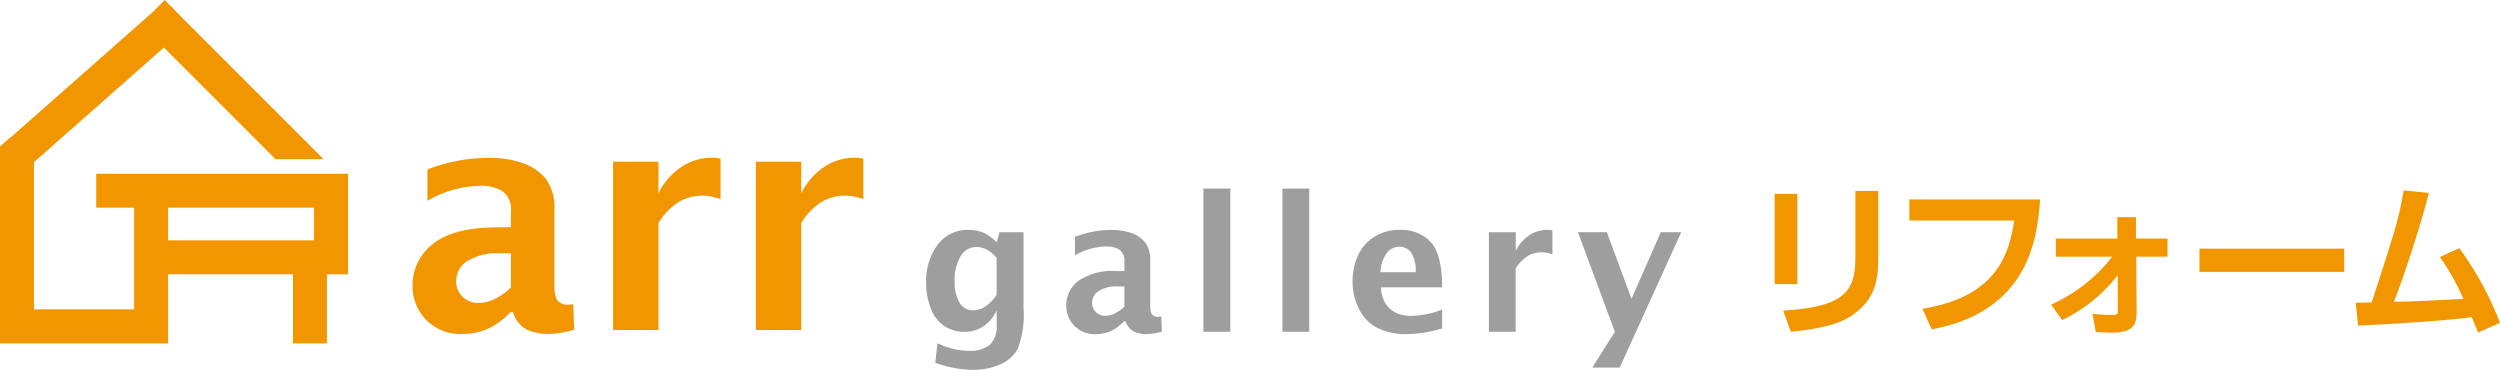
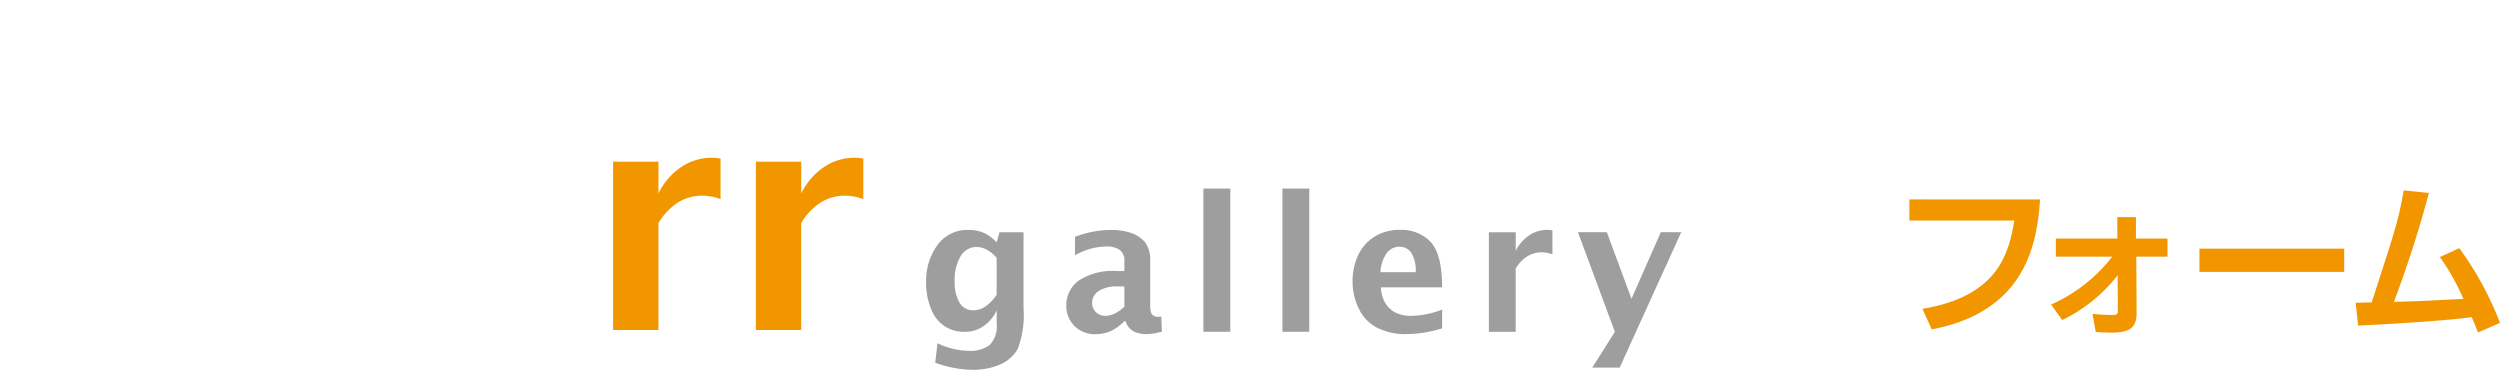
<svg xmlns="http://www.w3.org/2000/svg" width="236.62" height="35" viewBox="0 0 236.62 35">
  <g transform="translate(-40 -18.5)">
-     <path d="M49.107,34.947v3.207H52.7v9.625H43.216V33.847L55.512,23l10.563,10.56h4.547L56.765,19.7l-.348-.393-.519-.487L55.59,18.5l-1.1,1.113L41,31.516h-.047L40,32.355V51H55.909V44.46H67.728V51h3.213V44.46h2V34.947Zm20.614,3.207v3.091H55.909V38.154Z" fill="#f29600" />
-     <path d="M88.355,48.022a8.951,8.951,0,0,1-1.607,1.3,5.775,5.775,0,0,1-2.99.783,4.484,4.484,0,0,1-4.708-4.592,4.883,4.883,0,0,1,1.927-3.922c1.286-1.053,3.358-1.579,6.238-1.579h1.14V38.562a2.153,2.153,0,0,0-.805-1.971,3.828,3.828,0,0,0-2.06-.51,10.361,10.361,0,0,0-5.037,1.425V34.539a16.311,16.311,0,0,1,5.8-1.1,9.851,9.851,0,0,1,3.163.476A4.937,4.937,0,0,1,91.646,35.4a4.679,4.679,0,0,1,.829,3.016v7.051c0,.864.14,1.388.4,1.58a1.335,1.335,0,0,0,.793.3,5.093,5.093,0,0,0,.582-.057l.1,2.408a8.787,8.787,0,0,1-2.426.406,4.9,4.9,0,0,1-2.054-.4,2.739,2.739,0,0,1-1.324-1.681Zm0-2.308V42.476H87.339a5.367,5.367,0,0,0-3.131.748,2.25,2.25,0,0,0-1.033,1.869A1.977,1.977,0,0,0,83.8,46.6a2.117,2.117,0,0,0,1.47.581,3.537,3.537,0,0,0,1.527-.37,6.061,6.061,0,0,0,1.557-1.1" fill="#f29600" />
    <path d="M98.029,49.735V33.8h4.293v3a6.332,6.332,0,0,1,2.105-2.455,5.17,5.17,0,0,1,2.971-.917,3.912,3.912,0,0,1,.8.087v3.834a5.058,5.058,0,0,0-1.7-.332,4.411,4.411,0,0,0-2.325.643,5.927,5.927,0,0,0-1.853,1.956V49.735Z" fill="#f29600" />
    <path d="M111.543,49.735V33.8h4.293v3a6.41,6.41,0,0,1,2.1-2.455,5.187,5.187,0,0,1,2.975-.917,3.868,3.868,0,0,1,.8.087v3.834a5.041,5.041,0,0,0-1.7-.332,4.394,4.394,0,0,0-2.329.643,5.844,5.844,0,0,0-1.851,1.956V49.735Z" fill="#f29600" />
    <path d="M128.52,52.83l.209-1.845a7.02,7.02,0,0,0,2.962.72,3.035,3.035,0,0,0,1.986-.559,2.513,2.513,0,0,0,.658-1.989V47.871a3.624,3.624,0,0,1-1.193,1.462,3.073,3.073,0,0,1-1.851.574,3.36,3.36,0,0,1-1.915-.552,3.407,3.407,0,0,1-1.269-1.656,6.373,6.373,0,0,1-.451-2.452,5.743,5.743,0,0,1,1.073-3.556,3.492,3.492,0,0,1,2.96-1.43,3.585,3.585,0,0,1,.915.107,3.035,3.035,0,0,1,.8.32,4.778,4.778,0,0,1,.928.745l.271-.952h2.272v7.19a8.975,8.975,0,0,1-.546,3.84A3.442,3.442,0,0,1,134.649,53a6.342,6.342,0,0,1-2.6.5,10.612,10.612,0,0,1-3.533-.67m5.815-6.438V42.911a3.049,3.049,0,0,0-1.008-.817,2.074,2.074,0,0,0-.894-.216,1.728,1.728,0,0,0-1.505.866,4.365,4.365,0,0,0-.566,2.377,3.861,3.861,0,0,0,.455,2.016,1.457,1.457,0,0,0,1.3.734,2.057,2.057,0,0,0,1.169-.371,4.033,4.033,0,0,0,1.05-1.108" fill="#9e9e9f" />
    <path d="M146.42,48.9a5.067,5.067,0,0,1-.948.755,3.08,3.08,0,0,1-.84.354,3.659,3.659,0,0,1-.934.12,2.7,2.7,0,0,1-2.011-.79,2.642,2.642,0,0,1-.763-1.929,2.869,2.869,0,0,1,1.138-2.323,5.8,5.8,0,0,1,3.685-.928h.673v-.86a1.285,1.285,0,0,0-.47-1.172,2.309,2.309,0,0,0-1.224-.3,6.133,6.133,0,0,0-2.98.839V40.919a9.6,9.6,0,0,1,3.432-.658,5.886,5.886,0,0,1,1.878.286,2.947,2.947,0,0,1,1.318.879,2.778,2.778,0,0,1,.492,1.782v4.173c0,.509.072.82.236.933a.8.8,0,0,0,.464.179,1.873,1.873,0,0,0,.347-.044l.059,1.432a5.478,5.478,0,0,1-1.434.244,2.786,2.786,0,0,1-1.216-.243,1.663,1.663,0,0,1-.792-.986Zm0-1.369V45.615h-.589a3.123,3.123,0,0,0-1.862.442,1.316,1.316,0,0,0-.6,1.091,1.174,1.174,0,0,0,.368.905,1.247,1.247,0,0,0,.867.341,2.073,2.073,0,0,0,.9-.218,3.741,3.741,0,0,0,.916-.649" fill="#9e9e9f" />
    <rect width="2.548" height="13.552" transform="translate(153.899 36.349)" fill="#9e9e9f" />
    <rect width="2.538" height="13.552" transform="translate(161.38 36.349)" fill="#9e9e9f" />
    <path d="M176.494,49.579a11.852,11.852,0,0,1-3.419.544,5.96,5.96,0,0,1-2.676-.574,3.877,3.877,0,0,1-1.765-1.788,5.674,5.674,0,0,1-.614-2.64,5.791,5.791,0,0,1,.512-2.441,4.121,4.121,0,0,1,1.537-1.763,4.4,4.4,0,0,1,2.468-.658,3.773,3.773,0,0,1,2.881,1.154c.713.767,1.076,2.2,1.076,4.284h-5.8a3.36,3.36,0,0,0,.426,1.5,2.553,2.553,0,0,0,.936.877,3.321,3.321,0,0,0,1.574.32,8.411,8.411,0,0,0,2.866-.593Zm-5.841-5.317h3.34a3.188,3.188,0,0,0-.429-1.858,1.341,1.341,0,0,0-1.106-.552,1.47,1.47,0,0,0-1.214.614,3.459,3.459,0,0,0-.591,1.8" fill="#9e9e9f" />
    <path d="M180.919,49.906V40.481h2.543V42.25A3.728,3.728,0,0,1,184.7,40.8a3.036,3.036,0,0,1,1.761-.543,1.783,1.783,0,0,1,.473.057v2.26a2.938,2.938,0,0,0-1.007-.194,2.561,2.561,0,0,0-1.371.38,3.525,3.525,0,0,0-1.1,1.153v5.989Z" fill="#9e9e9f" />
    <path d="M190.706,53.292l2.138-3.387-3.494-9.425h2.736l2.332,6.3,2.774-6.3h1.932L193.3,53.292Z" fill="#9e9e9f" />
-     <path d="M210.115,45.391h-2.15V36.852h2.15Zm7.657-2.707c0,2-.109,3.945-2.305,5.538-1.222.882-2.63,1.315-5.956,1.686l-.742-2.011c1.145-.077,3.743-.232,5.228-1.176,1.609-1.005,1.609-2.738,1.609-4.13V36.574h2.166Z" fill="#f29600" />
    <path d="M233.091,37.378c-.278,3.929-1.191,10.581-10.255,12.3l-.882-1.949c7.286-1.191,8.214-5.445,8.693-8.353h-9.93v-2Z" fill="#f29600" />
    <path d="M234.133,47.325a14.99,14.99,0,0,0,5.785-4.533h-5.337V41.075H240.4V39.049h1.764v2.026h2.985v1.717h-2.954l.031,5.291c0,1.314-.5,1.9-2.367,1.9-.464,0-1.036-.031-1.5-.062l-.31-1.717c.557.062,1.3.109,1.856.109.5,0,.542-.14.542-.387l-.016-3.372a14.809,14.809,0,0,1-5.244,4.238Z" fill="#f29600" />
-     <path d="M261.874,42.034v2.2h-13.7v-2.2Z" fill="#f29600" />
+     <path d="M261.874,42.034v2.2h-13.7v-2.2" fill="#f29600" />
    <path d="M272.768,41.988a30.805,30.805,0,0,1,3.852,7.069l-2.088.913c-.186-.511-.279-.743-.588-1.454-2.614.371-8.508.7-10.751.8l-.232-2.165c.248,0,1.207-.016,1.516-.031,2.413-7.425,2.491-7.673,3.032-10.6l2.382.247a107.179,107.179,0,0,1-3.31,10.3c2.119-.046,2.568-.077,6.574-.278a21.448,21.448,0,0,0-2.227-3.96Z" fill="#f29600" />
  </g>
</svg>